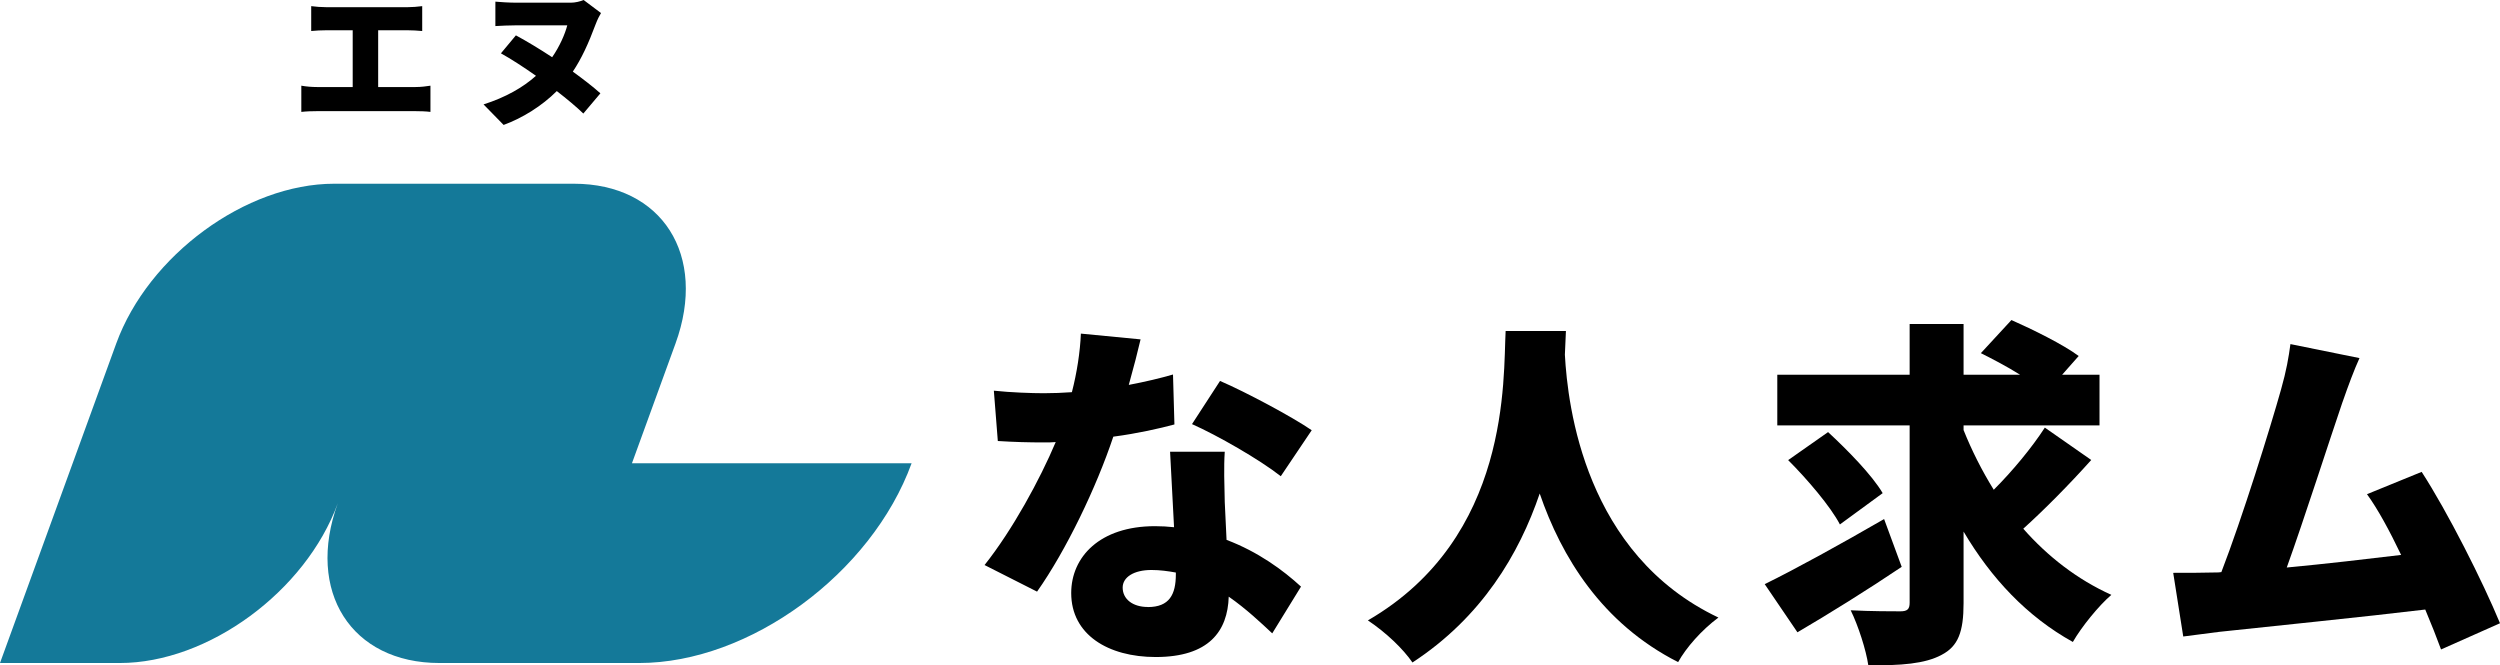
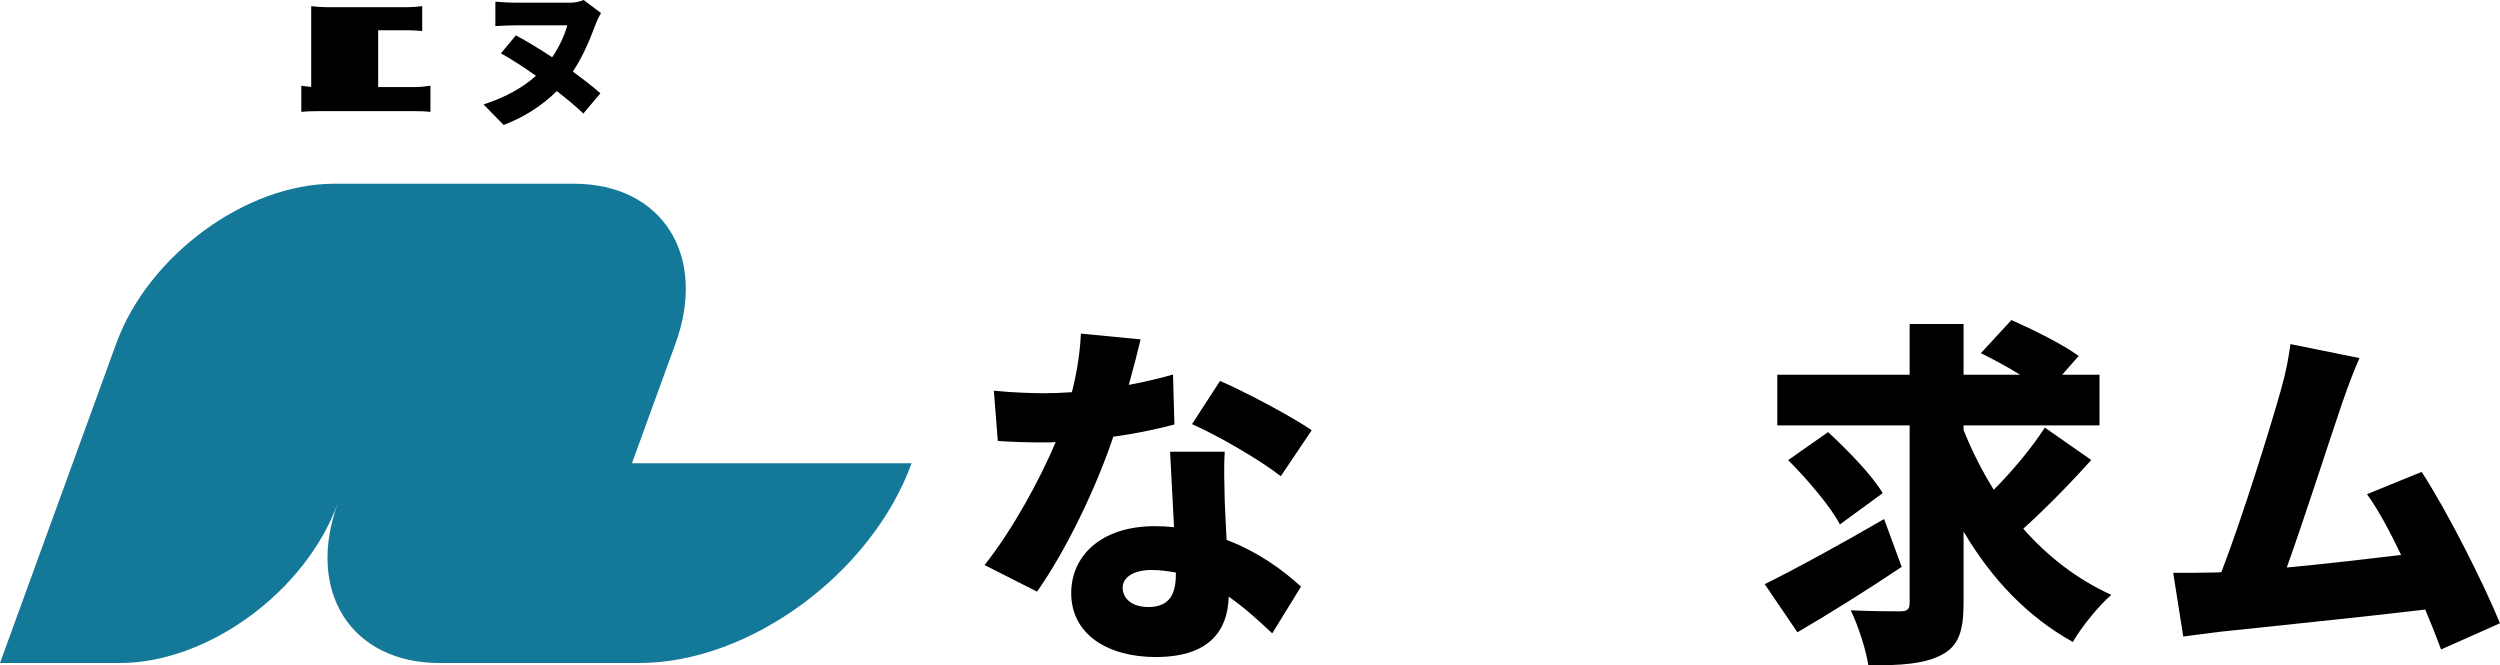
<svg xmlns="http://www.w3.org/2000/svg" id="_レイヤー_2" viewBox="0 0 333.78 88.84">
  <defs>
    <style>.cls-1{fill:#000;}.cls-1,.cls-2{stroke-width:0px;}.cls-2{fill:#147999;}</style>
  </defs>
  <g id="_レイヤー_1-2">
    <path class="cls-2" d="M84.37,61.86h0l5.82-16c4.29-11.78-1.79-21.33-13.57-21.33h-32c-11.78,0-24.81,9.55-29.1,21.33L0,88.52h16c11.78,0,24.81-9.55,29.1-21.33-4.29,11.78,1.79,21.33,13.57,21.33h26.67c14.73,0,31.01-11.94,36.37-26.67h-37.33Z" />
    <path class="cls-1" d="M150.7,51.39c2.26-.43,4.27-.91,5.91-1.39l.19,6.67c-1.97.53-4.9,1.2-8.16,1.63-2.26,6.77-6.29,15.17-10.18,20.69l-7.01-3.55c3.74-4.7,7.39-11.42,9.5-16.42-.53.05-1.01.05-1.54.05-2.02,0-3.98-.05-6.19-.19l-.53-6.72c2.21.24,5.09.34,6.67.34,1.25,0,2.5-.05,3.75-.14.67-2.59,1.1-5.38,1.2-7.82l7.97.77c-.34,1.49-.91,3.7-1.58,6.1ZM163.52,67.04c.05,1.15.14,3.02.24,5.04,4.18,1.58,7.54,4.03,9.94,6.24l-3.84,6.24c-1.49-1.39-3.46-3.26-5.81-4.9-.14,4.61-2.64,8.06-9.75,8.06-6.34,0-11.28-2.98-11.28-8.54,0-4.8,3.79-8.93,11.19-8.93.86,0,1.73.05,2.54.14-.19-3.41-.38-7.39-.53-10.08h7.3c-.14,2.06-.05,4.37,0,6.72ZM153.25,81.05c2.88,0,3.74-1.68,3.74-4.37v-.24c-1.06-.19-2.11-.34-3.26-.34-2.35,0-3.84.96-3.84,2.35,0,1.54,1.34,2.59,3.36,2.59ZM159.15,56.62l3.74-5.76c3.46,1.49,9.65,4.8,12.24,6.58l-4.13,6.14c-2.88-2.26-8.5-5.47-11.86-6.96Z" />
-     <path class="cls-1" d="M209.07,44.19c-.05.91-.1,1.97-.14,3.17.38,6.91,2.69,26.64,20.5,35.09-2.26,1.68-4.32,4.03-5.38,5.95-10.22-5.18-15.6-14.11-18.48-22.51-2.74,8.06-7.73,16.51-16.99,22.56-1.25-1.82-3.5-3.98-5.95-5.62,19.11-11.09,18.05-32.35,18.39-38.64h8.06Z" />
    <path class="cls-1" d="M253.9,75.68c-4.56,3.07-9.74,6.29-13.92,8.74l-4.37-6.43c4.03-1.97,10.22-5.38,15.94-8.69l2.35,6.38ZM279.2,61.42c-2.88,3.22-6.24,6.62-9.07,9.17,3.26,3.7,7.2,6.77,11.76,8.83-1.68,1.44-3.98,4.27-5.14,6.29-6.14-3.41-10.9-8.5-14.59-14.74v9.55c0,3.84-.72,5.76-2.93,6.91-2.21,1.2-5.47,1.44-9.79,1.39-.29-2.02-1.34-5.28-2.35-7.34,2.69.14,5.67.14,6.62.14s1.25-.29,1.25-1.15v-23.67h-17.67v-6.77h17.67v-6.77h7.2v6.77h7.54c-1.68-1.06-3.6-2.06-5.23-2.88l4.08-4.42c2.83,1.25,6.91,3.26,8.98,4.8l-2.21,2.5h4.99v6.77h-18.15v.62c1.1,2.74,2.45,5.42,4.03,7.97,2.5-2.5,5.09-5.62,6.82-8.3l6.19,4.32ZM244.06,57.68c2.54,2.35,5.86,5.71,7.3,8.16l-5.71,4.18c-1.25-2.4-4.37-6.05-6.91-8.59l5.33-3.74Z" />
    <path class="cls-1" d="M312.75,53.69c-1.63,4.75-5.14,15.7-7.44,22.08,5.14-.48,10.85-1.15,15.27-1.68-1.54-3.22-3.12-6.14-4.56-8.11l7.3-2.98c3.46,5.33,8.16,14.64,10.46,20.21l-7.87,3.5c-.58-1.58-1.3-3.41-2.11-5.33-7.92.96-21.7,2.35-27.51,2.98-1.2.14-3.22.43-4.8.62l-1.34-8.5c1.73,0,4.08,0,5.71-.05.24,0,.48,0,.72-.05,2.78-7.2,6.53-19.25,7.97-24.39.72-2.54,1.01-4.27,1.25-6.05l9.22,1.87c-.72,1.58-1.49,3.65-2.26,5.86Z" />
-     <path class="cls-1" d="M43.57.96h10.84c.6,0,1.34-.06,1.96-.14v3.32c-.64-.06-1.38-.1-1.96-.1h-3.92v7.58h5c.76,0,1.46-.1,1.98-.18v3.5c-.58-.08-1.48-.1-1.98-.1h-13.18c-.62,0-1.38.02-2.08.1v-3.5c.66.12,1.44.18,2.08.18h4.78v-7.58h-3.52c-.62,0-1.5.04-2.02.1V.82c.52.08,1.4.14,2.02.14Z" />
+     <path class="cls-1" d="M43.57.96h10.84c.6,0,1.34-.06,1.96-.14v3.32c-.64-.06-1.38-.1-1.96-.1h-3.92v7.58h5c.76,0,1.46-.1,1.98-.18v3.5c-.58-.08-1.48-.1-1.98-.1h-13.18c-.62,0-1.38.02-2.08.1v-3.5c.66.12,1.44.18,2.08.18h4.78h-3.52c-.62,0-1.5.04-2.02.1V.82c.52.08,1.4.14,2.02.14Z" />
    <path class="cls-1" d="M79.54,3.2c-1,2.68-1.9,4.62-3.06,6.36,1.4,1.02,2.7,2.02,3.68,2.9l-2.28,2.7c-.92-.9-2.18-1.94-3.54-3-1.98,1.98-4.58,3.6-7.1,4.52l-2.68-2.74c2.94-.94,5.26-2.26,7-3.82-1.7-1.2-3.38-2.28-4.68-3l2-2.4c1.44.78,3.14,1.8,4.84,2.92,1.02-1.48,1.72-3.1,2.02-4.26h-6.76c-.86,0-2.24.06-2.84.1V.22c.6.06,1.88.14,2.84.14h7.22c.58,0,1.26-.16,1.72-.36l2.32,1.74c-.22.36-.48.88-.7,1.46Z" />
  </g>
</svg>